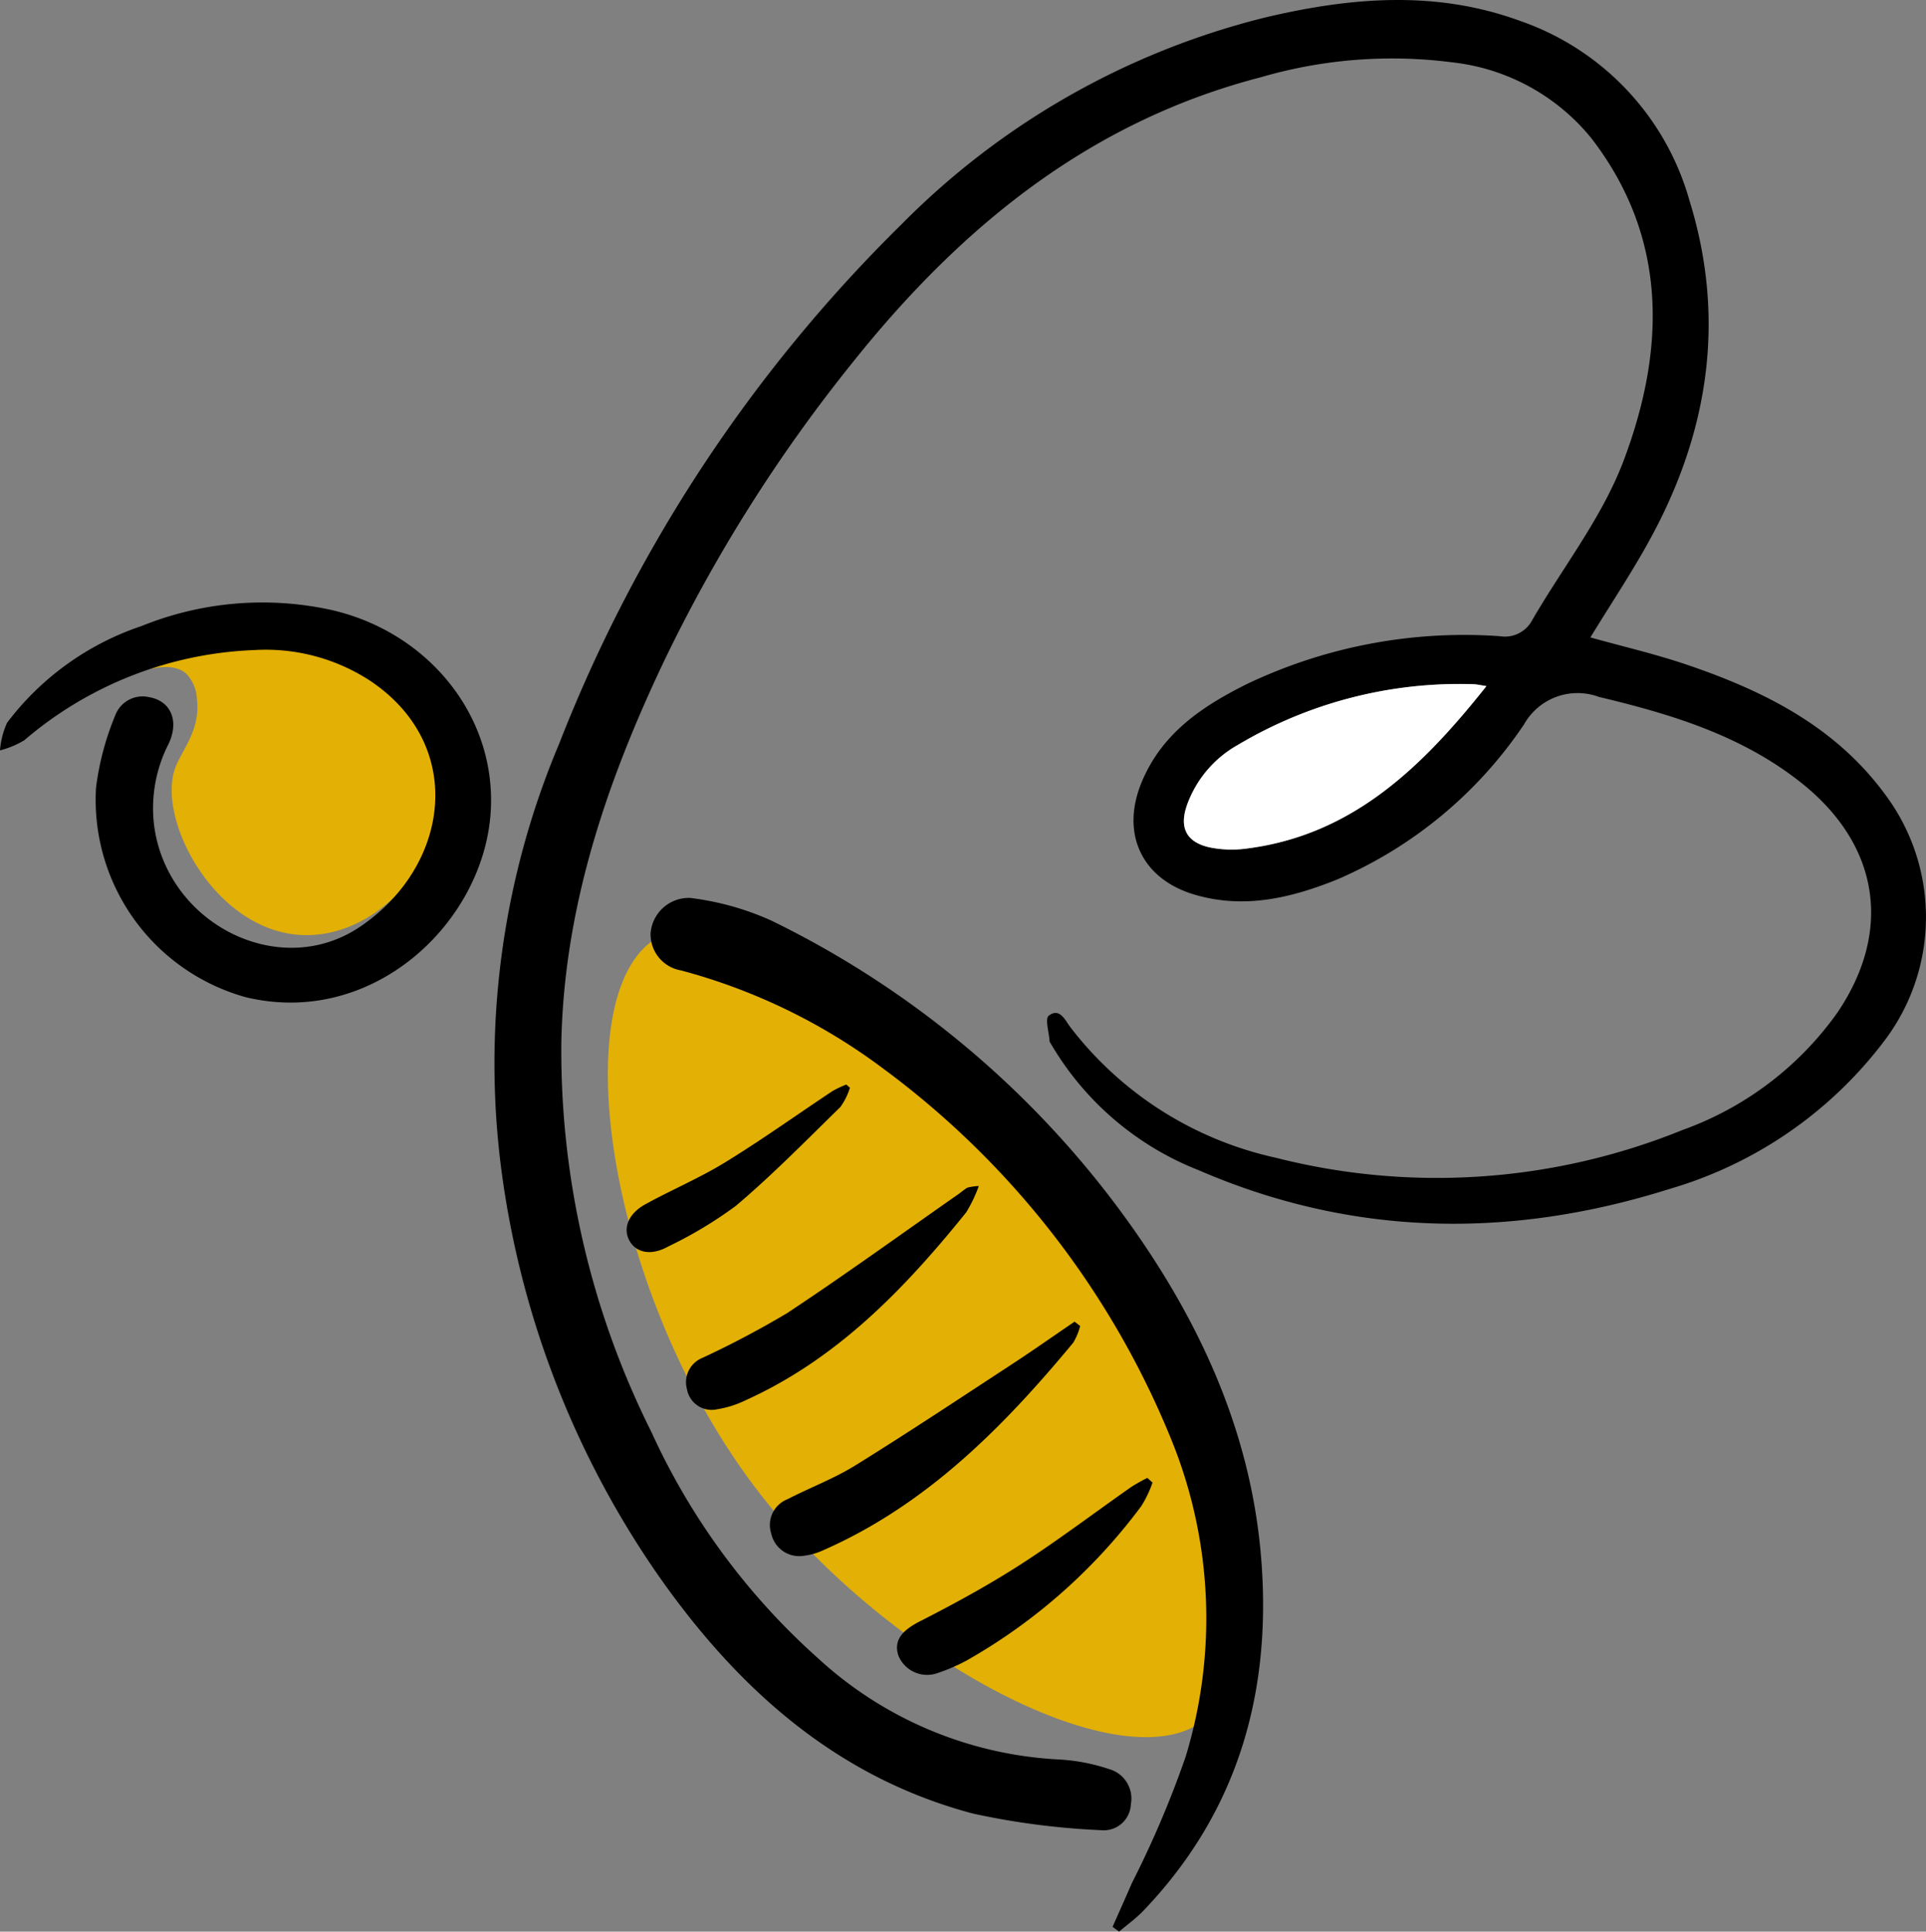
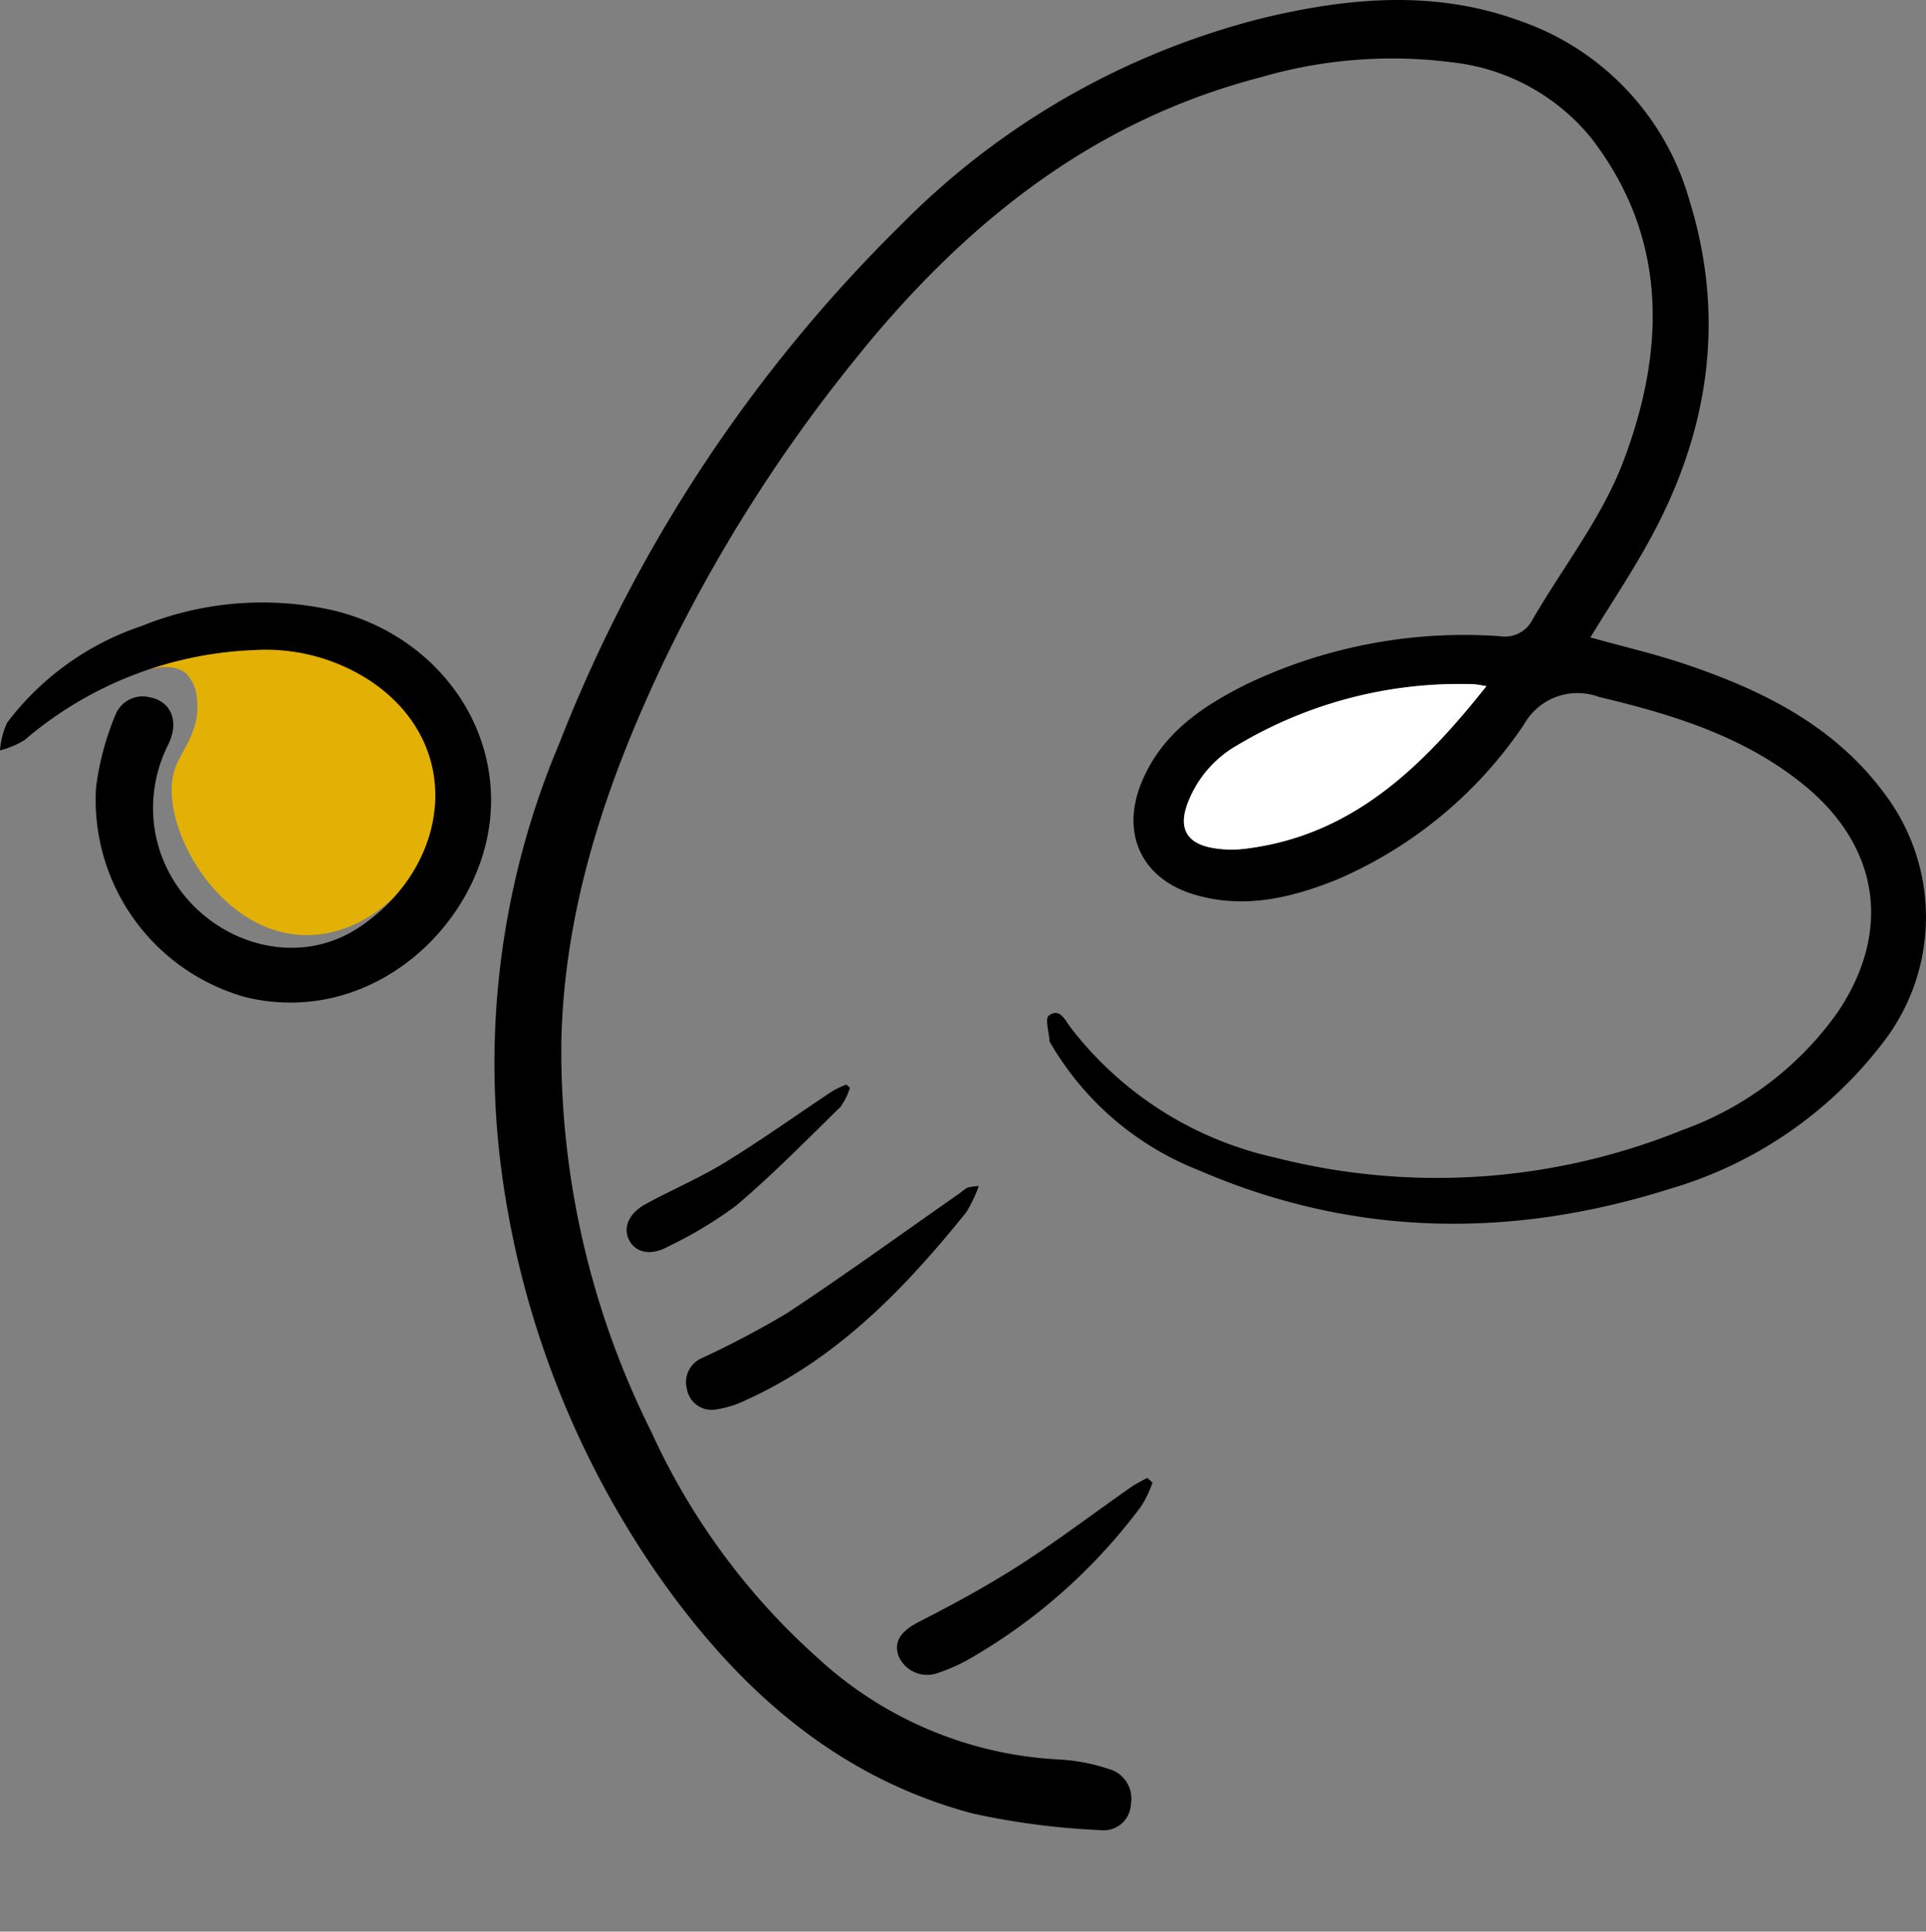
<svg xmlns="http://www.w3.org/2000/svg" width="119.976" height="120.336" viewBox="0 0 119.976 120.336">
  <rect x="0" y="0" width="119.976" height="120.336" fill="#808080" stroke="none" />
  <g id="Group_13135" data-name="Group 13135" transform="translate(-507.5 -280.584)">
    <path id="Path_4836" data-name="Path 4836" d="M539.968,457.806c-.2.14,2.947-1.612,4.276-.453a2.417,2.417,0,0,1,.675,1.584c.243,1.937-.946,3.191-1.35,4.3-1.175,3.222,2.485,10.159,7.877,10.409,3.316.154,6.335-2.2,7.651-4.978,1.906-4.027.04-8.531-2.25-10.862C553.106,454,545.953,453.664,539.968,457.806Z" transform="translate(-25.154 -134.813)" fill="#e3b005" />
-     <path id="Path_4837" data-name="Path 4837" d="M678.734,536.743c-5.729,3.573-3.012,22.377,6.526,34.621,8.108,10.409,22.7,18.073,27.68,14.029,5.182-4.208-.41-20.8-8.1-31.453C697.552,543.846,684.225,533.319,678.734,536.743Z" transform="translate(-130.389 -197.685)" fill="#e3b005" />
    <path id="Path_4838" data-name="Path 4838" d="M730.865,330.05c-3.121-4.236-7.553-6.431-12.332-8.056-1.969-.67-4.005-1.138-6.009-1.7,1.294-2.125,2.68-4.182,3.846-6.356,3.558-6.623,4.577-13.6,2.325-20.863A16.6,16.6,0,0,0,708.1,281.871c-5.253-1.914-10.566-1.446-15.847-.194a48.138,48.138,0,0,0-22.624,12.866A92.557,92.557,0,0,0,648.293,326.9a51.222,51.222,0,0,0-3.56,26.916,57.394,57.394,0,0,0,9.665,24.823c4.951,7.1,11.128,12.667,19.671,14.928a46.844,46.844,0,0,0,7.98,1.034,1.689,1.689,0,0,0,1.85-1.622,1.907,1.907,0,0,0-1.384-2.193,11.783,11.783,0,0,0-3.065-.588A23.969,23.969,0,0,1,664.4,383.88a42.461,42.461,0,0,1-10.359-14.066,53.082,53.082,0,0,1-5.619-24.325c.175-8.418,2.828-16.208,6.393-23.707A95.9,95.9,0,0,1,666.458,303.3c6.756-8.5,14.805-15.123,25.526-17.9a29.166,29.166,0,0,1,11.914-.935,13,13,0,0,1,8.689,4.734c4.8,6.23,4.6,13.181,2.018,20.055-1.327,3.535-3.778,6.642-5.7,9.952a1.922,1.922,0,0,1-2.017,1.012,31.451,31.451,0,0,0-15.742,2.971c-2.782,1.385-5.318,3.064-6.585,6.15-1.31,3.191.027,6.017,3.319,6.983,3.1.91,6.017.2,8.871-.948a26.741,26.741,0,0,0,11.639-9.662A3.824,3.824,0,0,1,713.053,324c4.526,1.079,8.893,2.4,12.616,5.358,4.834,3.849,5.7,9.178,2.255,14.292a20.173,20.173,0,0,1-9.641,7.323,40.7,40.7,0,0,1-25.38,1.731,22.081,22.081,0,0,1-12.764-8.117c-.338-.446-.673-1.249-1.355-.729-.243.186.013,1.037.052,1.584,0,.068.066.131.1.2a18.5,18.5,0,0,0,9.179,7.841c9.609,4.161,19.441,4.292,29.334,1.172a25.831,25.831,0,0,0,13.4-9.246A12.756,12.756,0,0,0,730.865,330.05ZM691,333.463a6.911,6.911,0,0,1-2.116-.072c-1.5-.3-2-1.208-1.485-2.661a7,7,0,0,1,3.135-3.72,27,27,0,0,1,14.7-3.8c.178,0,.354.052.815.12C701.985,328.453,697.626,332.662,691,333.463Z" transform="translate(-105.954 0)" />
-     <path id="Path_4839" data-name="Path 4839" d="M718.234,590.837c-.453.47-.994.857-1.494,1.283-.135-.1-.272-.2-.407-.3.4-.905.808-1.808,1.2-2.718a63.006,63.006,0,0,0,3.349-7.872,29.539,29.539,0,0,0-.824-19.6A53.968,53.968,0,0,0,702,538.322a36.732,36.732,0,0,0-12.562-6.085,2.278,2.278,0,0,1-1.883-2.326,2.389,2.389,0,0,1,2.46-2.188,17.384,17.384,0,0,1,5.036,1.4,59.351,59.351,0,0,1,22.9,19.686c4.179,6.065,7.064,12.69,7.645,20.145C726.247,577.29,724.11,584.712,718.234,590.837Z" transform="translate(-139.527 -191.2)" />
    <path id="Path_4840" data-name="Path 4840" d="M538.056,459.609c-.522,6.838-7.372,13.283-15.235,11.4a12.764,12.764,0,0,1-9.341-13.041,17.36,17.36,0,0,1,1.2-4.523,1.819,1.819,0,0,1,2.122-1.129c1.323.231,1.888,1.471,1.193,2.921a8.8,8.8,0,0,0-.9,5.028c.774,6.153,7.8,9.748,12.83,6.354,5.577-3.761,6.636-11.249.7-15.281a11.887,11.887,0,0,0-7.269-1.959A23.388,23.388,0,0,0,509.012,455a5.647,5.647,0,0,1-1.512.629,5.061,5.061,0,0,1,.441-1.72,17.441,17.441,0,0,1,8.383-6.028,20.052,20.052,0,0,1,11.817-1C534.278,448.288,538.513,453.635,538.056,459.609Z" transform="translate(0 -128.298)" />
-     <path id="Path_4841" data-name="Path 4841" d="M739.919,644.737a3.8,3.8,0,0,1-.43,1.039c-4.391,5.3-9.175,10.126-15.6,12.943a3.994,3.994,0,0,1-1.172.332,1.786,1.786,0,0,1-2.041-1.385,1.724,1.724,0,0,1,1.02-2.14c1.393-.722,2.885-1.276,4.212-2.1,3.274-2.029,6.486-4.164,9.711-6.273,1.334-.871,2.637-1.79,3.954-2.686Z" transform="translate(-165.134 -281.546)" />
    <path id="Path_4842" data-name="Path 4842" d="M715.634,607.11a8.753,8.753,0,0,1-.781,1.636c-3.846,4.774-8.049,9.137-13.748,11.712a6.353,6.353,0,0,1-1.8.566,1.561,1.561,0,0,1-1.852-1.267,1.63,1.63,0,0,1,.972-1.944,58.589,58.589,0,0,0,5.259-2.779c3.619-2.392,7.134-4.942,10.692-7.426.182-.129.351-.281.544-.394A3.221,3.221,0,0,1,715.634,607.11Z" transform="translate(-147.162 -252.639)" />
    <path id="Path_4843" data-name="Path 4843" d="M771.717,687.747a7.075,7.075,0,0,1-.691,1.452,35.1,35.1,0,0,1-10.885,9.63,11.632,11.632,0,0,1-1.859.8,1.933,1.933,0,0,1-2.4-1.118c-.3-.946.241-1.557,1.343-2.12,2.129-1.086,4.238-2.236,6.247-3.527,2.363-1.521,4.609-3.227,6.913-4.84a10.91,10.91,0,0,1,1.01-.57C771.5,687.549,771.609,687.649,771.717,687.747Z" transform="translate(-192.423 -314.8)" />
    <path id="Path_4844" data-name="Path 4844" d="M694.868,579.361a4.174,4.174,0,0,1-.594,1.2c-2.135,2.086-4.23,4.227-6.505,6.153a25.94,25.94,0,0,1-4.218,2.537c-1.068.6-2.032.4-2.443-.41-.381-.751-.03-1.643,1.012-2.217,1.636-.9,3.373-1.632,4.963-2.607,2.284-1.4,4.472-2.969,6.708-4.453a6.563,6.563,0,0,1,.849-.4C694.715,579.228,694.791,579.3,694.868,579.361Z" transform="translate(-134.423 -231.014)" />
    <path id="Path_4845" data-name="Path 4845" d="M854.055,469.028c-4.064,5.127-8.424,9.335-15.049,10.136a6.862,6.862,0,0,1-2.115-.072c-1.5-.3-2-1.208-1.486-2.66a7,7,0,0,1,3.134-3.72,26.992,26.992,0,0,1,14.7-3.8C853.419,468.914,853.6,468.959,854.055,469.028Z" transform="translate(-253.961 -145.703)" fill="#fff" />
  </g>
</svg>